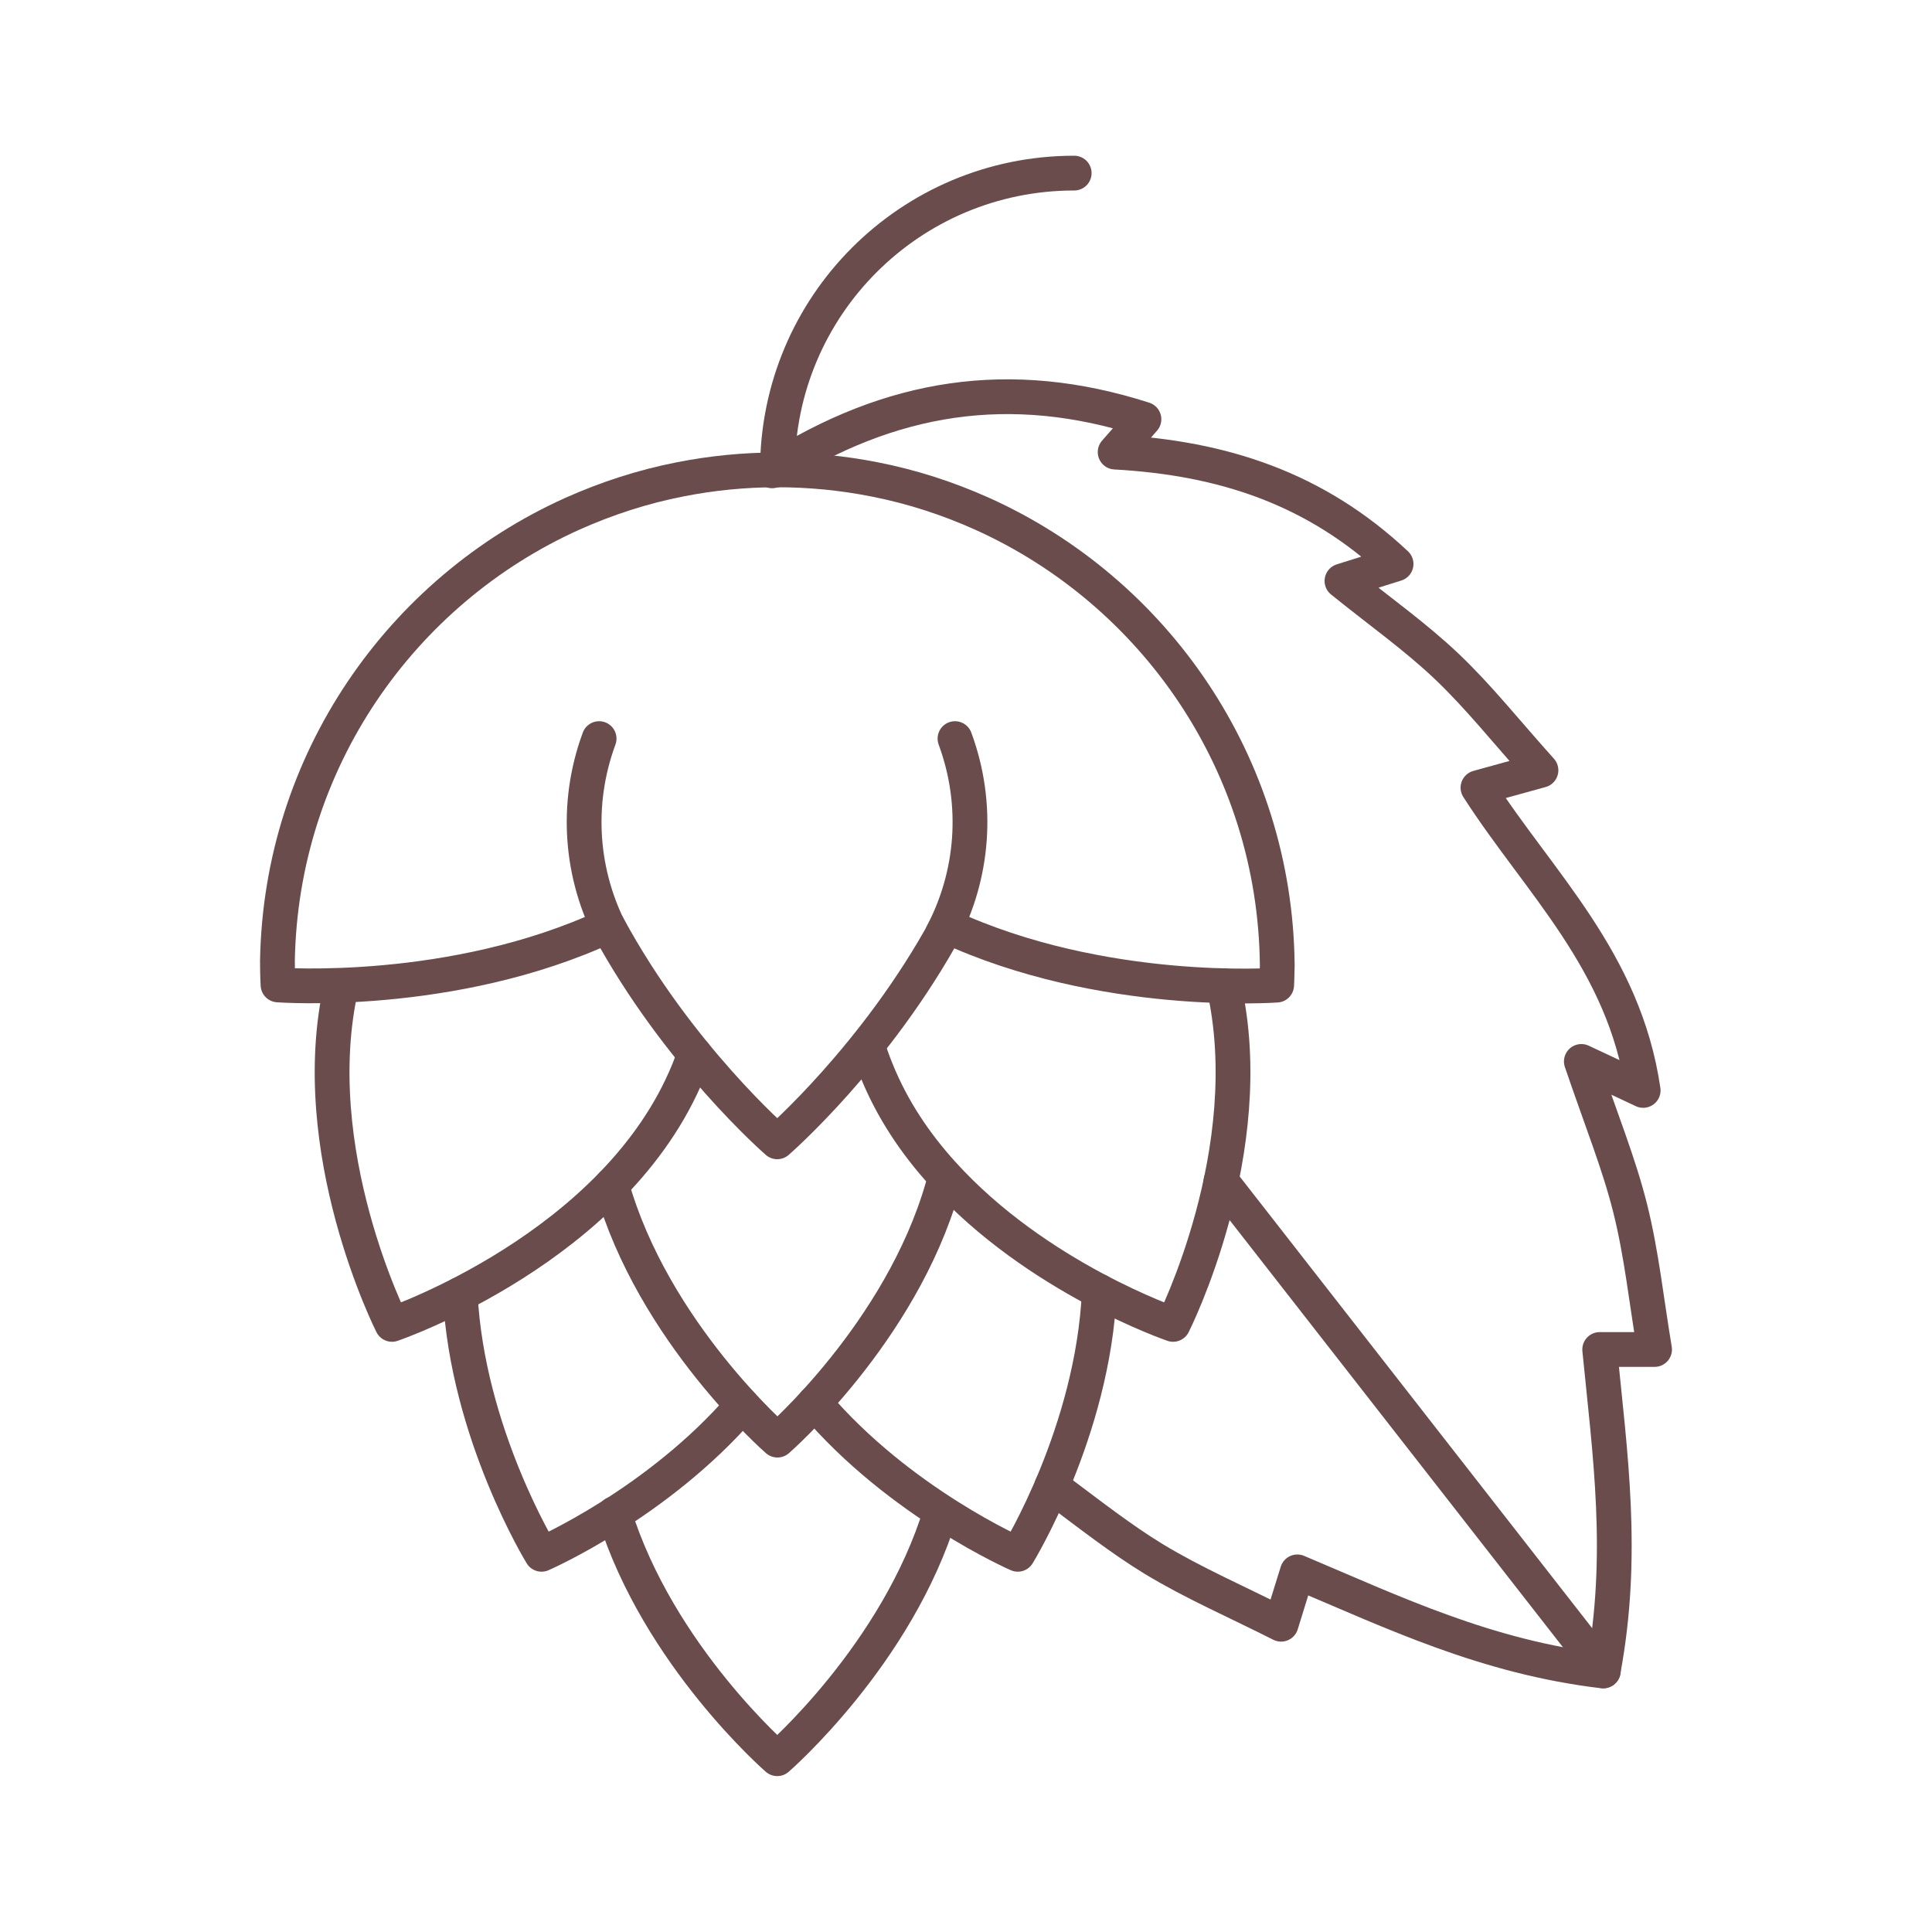
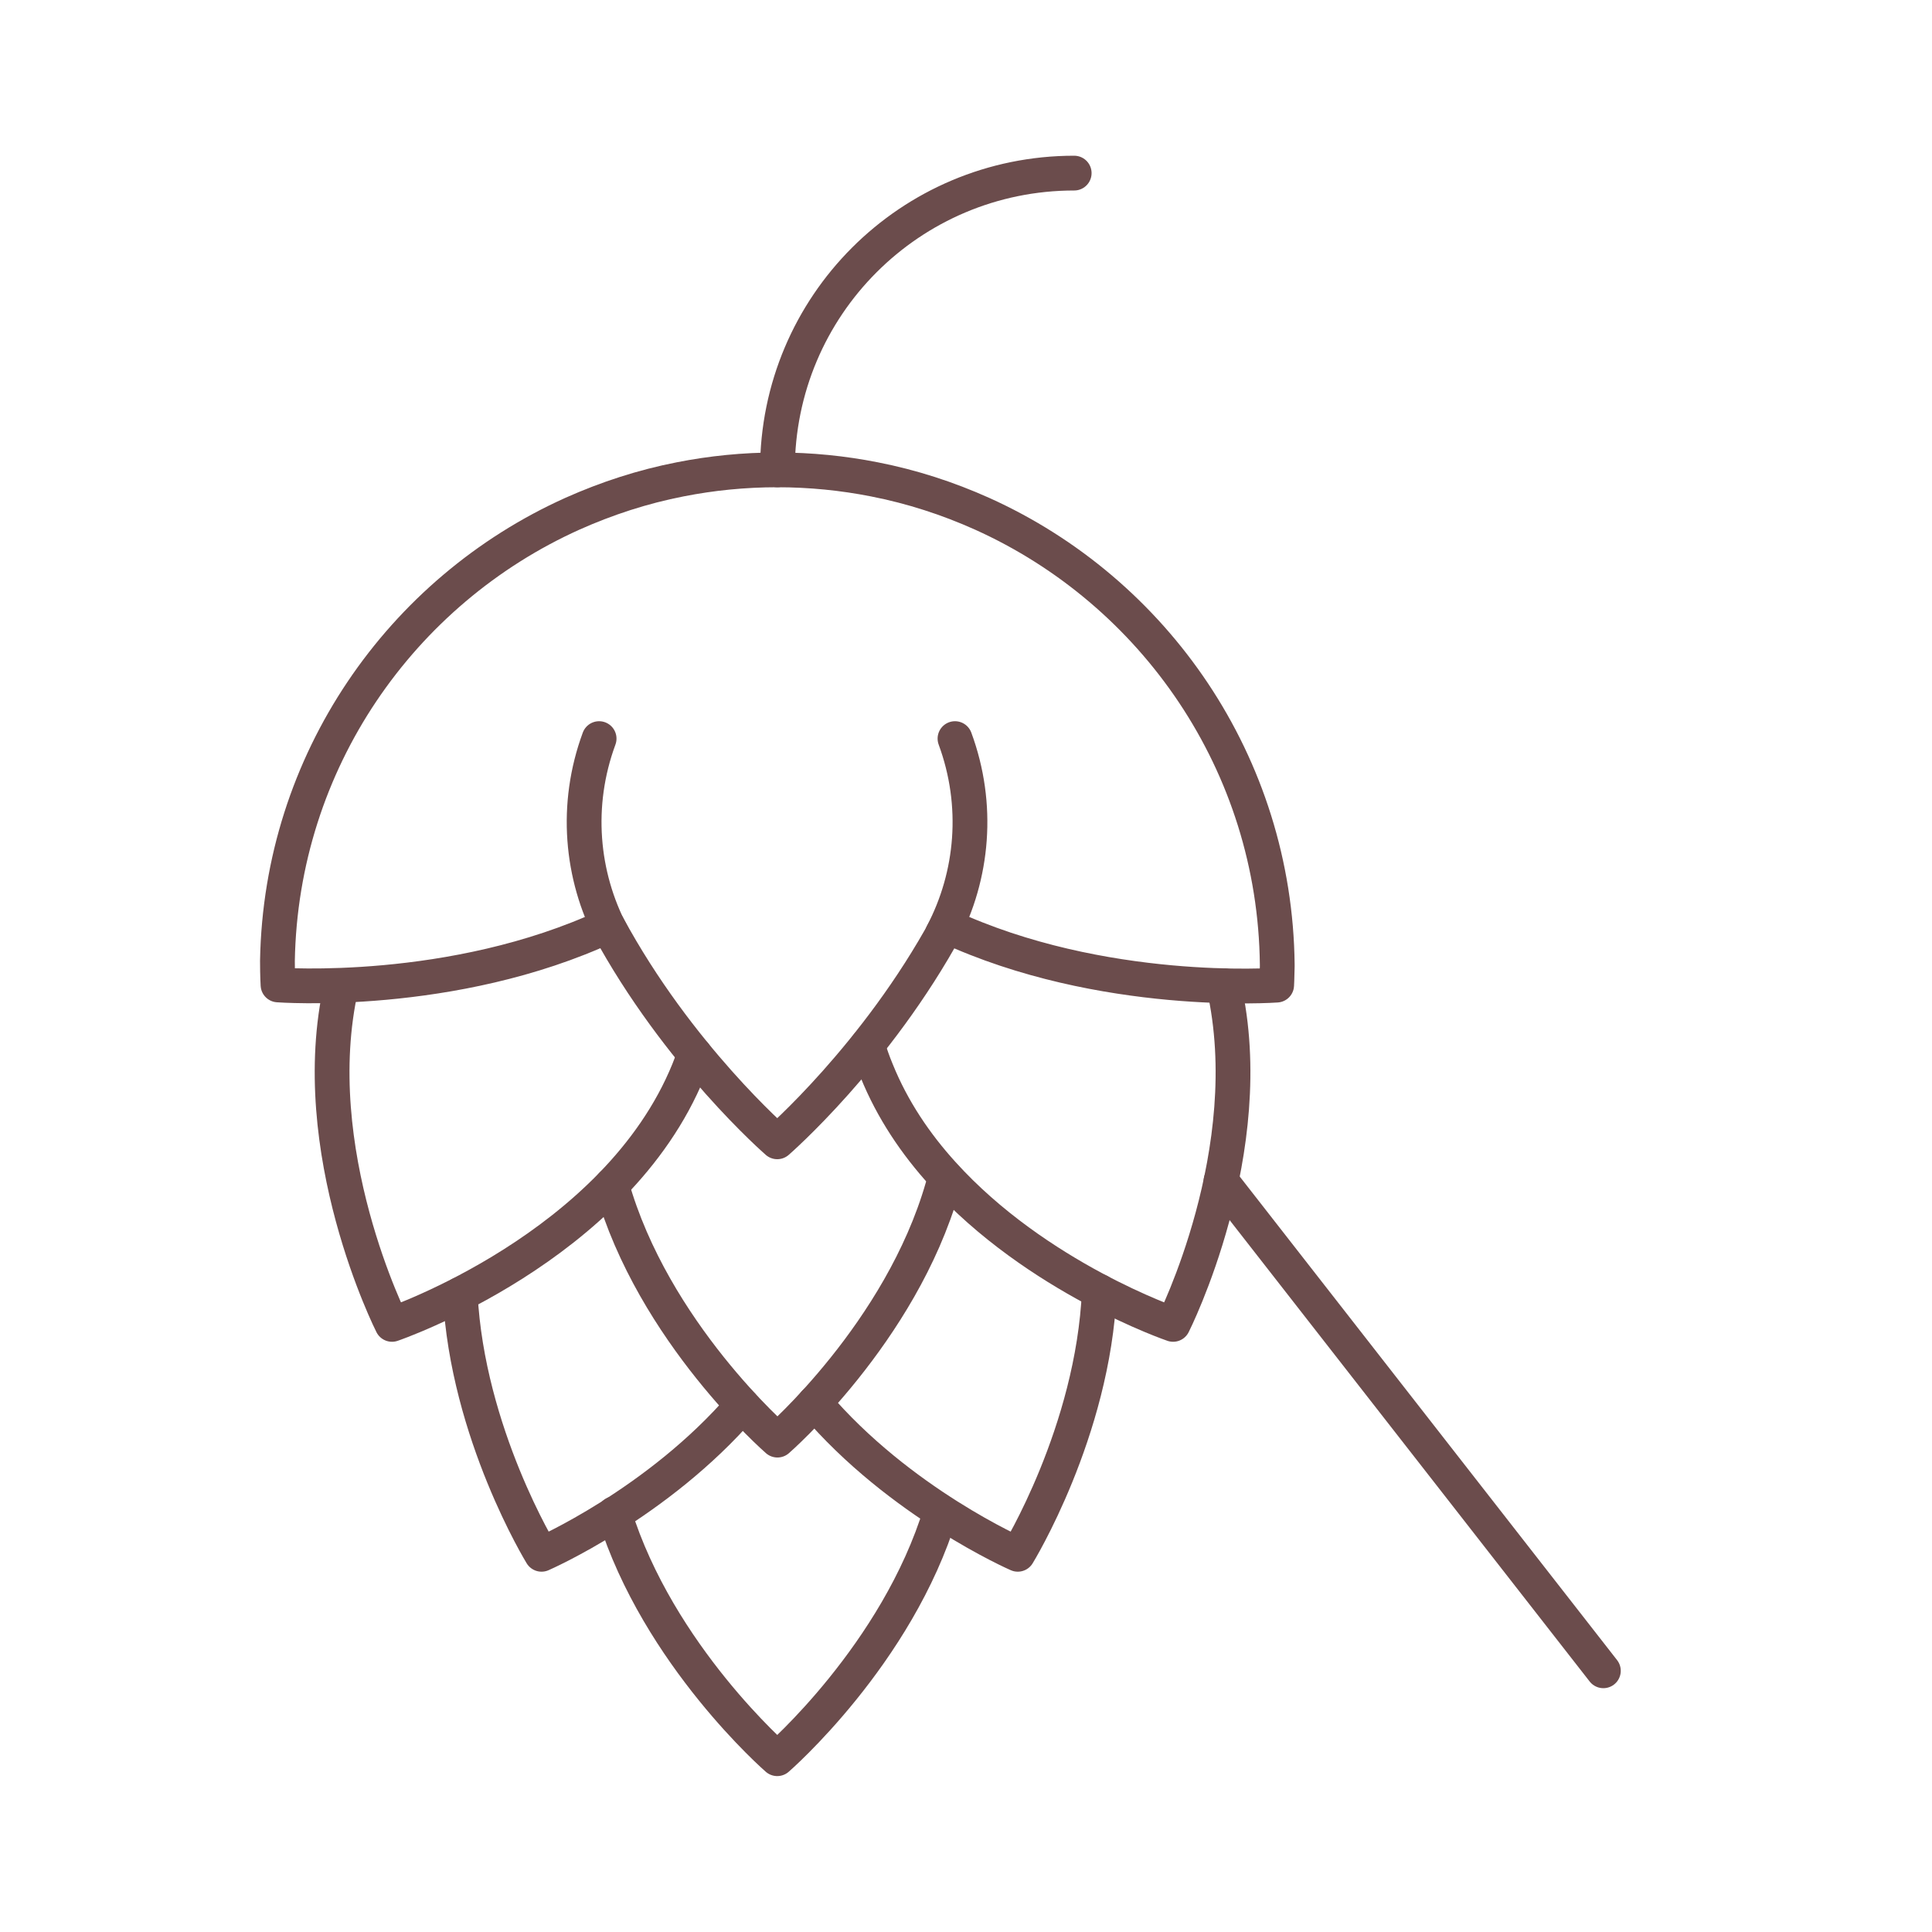
<svg xmlns="http://www.w3.org/2000/svg" version="1.1" id="Layer_1" x="0px" y="0px" viewBox="0 0 1000 1000" style="enable-background:new 0 0 1000 1000;" xml:space="preserve">
  <style type="text/css">
	.st0{fill:none;stroke:#6B4C4C;stroke-width:18;stroke-linecap:round;stroke-linejoin:round;stroke-miterlimit:10;}
</style>
  <g>
    <g>
-       <path class="st0" d="M544.4,769.2c19.9,14.9,35.7,27.3,52.7,37.7c20.8,12.6,43.3,22.3,66,33.8c3.8-12.4,6-19.3,8.4-27.1    c50,21.1,97.7,44.1,158.3,51.3c11.2-60,3.5-112.4-1.8-166.4c8.1,0,15.3,0,28.4,0c-4.2-25.1-6.7-49.4-12.6-73    c-5.8-23.2-14.9-45.5-25.3-76.1c12.7,5.9,20.2,9.5,32,15c-9.8-67.2-53.9-107.5-85.5-156.7c9.9-2.7,18-5,32.6-9    c-17.9-19.9-32.1-37.9-48.6-53.6c-16.4-15.6-35-28.7-54.4-44.4c8.7-2.7,16.1-5.1,28-8.8c-41.9-39.3-89.8-54.8-145.4-57.9    c5.4-6.2,9.1-10.4,14.9-17c-69.2-22.2-131.2-12.4-192.5,26.7" />
      <line class="st0" x1="632" y1="611.2" x2="829.9" y2="864.8" />
    </g>
    <g>
      <path class="st0" d="M486.9,782.5c-22.5,74-84.6,127.8-84.6,127.8s-61.5-53.4-84.3-126.8" />
      <path class="st0" d="M569,668.4c-3.2,72.7-42.2,136.1-42.2,136.1s-61.1-26.6-105.1-78.4" />
      <path class="st0" d="M238.2,670c3.7,72,42.1,134.5,42.1,134.5s60-26.1,103.9-77" />
      <path class="st0" d="M487.9,614.4c-21.7,75.6-85.5,131-85.5,131s-64.4-55.9-85.8-132" />
      <path class="st0" d="M633.4,510.2c19.4,85.3-26.2,175.3-26.2,175.3s-70.5-24-119.3-78c-13.9-15.3-26-33.1-34.2-53.4    c-1.8-4.3-3.3-8.7-4.7-13.1" />
      <path class="st0" d="M176.7,510.2c-19.4,85.3,26.2,175.3,26.2,175.3S319,645.9,356.4,554c1.1-2.8,2.2-5.6,3.1-8.4" />
      <path class="st0" d="M661.1,499.3v0.9c-0.1,6.2-0.3,9.7-0.3,9.7s-90.4,6.7-170.7-30.6C453.7,546.4,402.3,591,402.3,591    s-51.4-44.6-87.7-111.8c-80.3,37.4-170.7,30.6-170.7,30.6s-0.3-4.5-0.3-12.5c1.8-103.1,64-191.5,152.7-231.4    c17.7-7.9,36.3-14,55.8-17.8c16.2-3.2,33-4.9,50.2-4.9s34,1.7,50.2,4.9c19.5,3.8,38.2,9.9,55.8,17.8    C597.6,306.1,660,395.4,661.1,499.3z" />
      <path class="st0" d="M556,89.6c-84.9,0-153.6,68.7-153.6,153.6" />
      <path class="st0" d="M310.1,382.3c-12.7,34.4-9.3,70.9,6.5,101" />
      <path class="st0" d="M494.3,382.3c12.7,34.4,9.3,70.9-6.5,101" />
    </g>
  </g>
</svg>